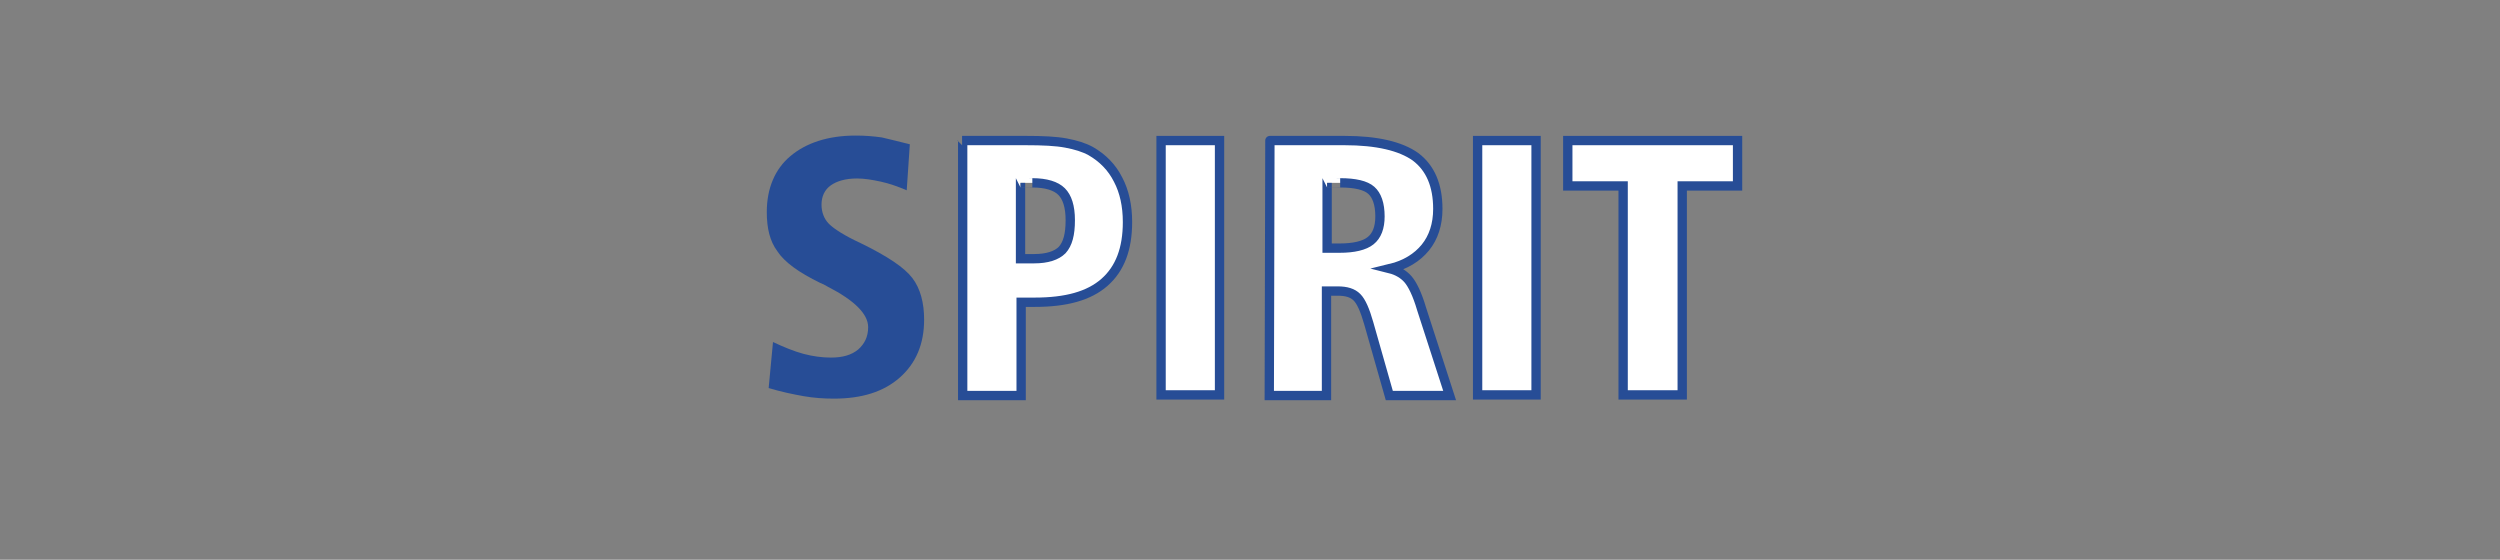
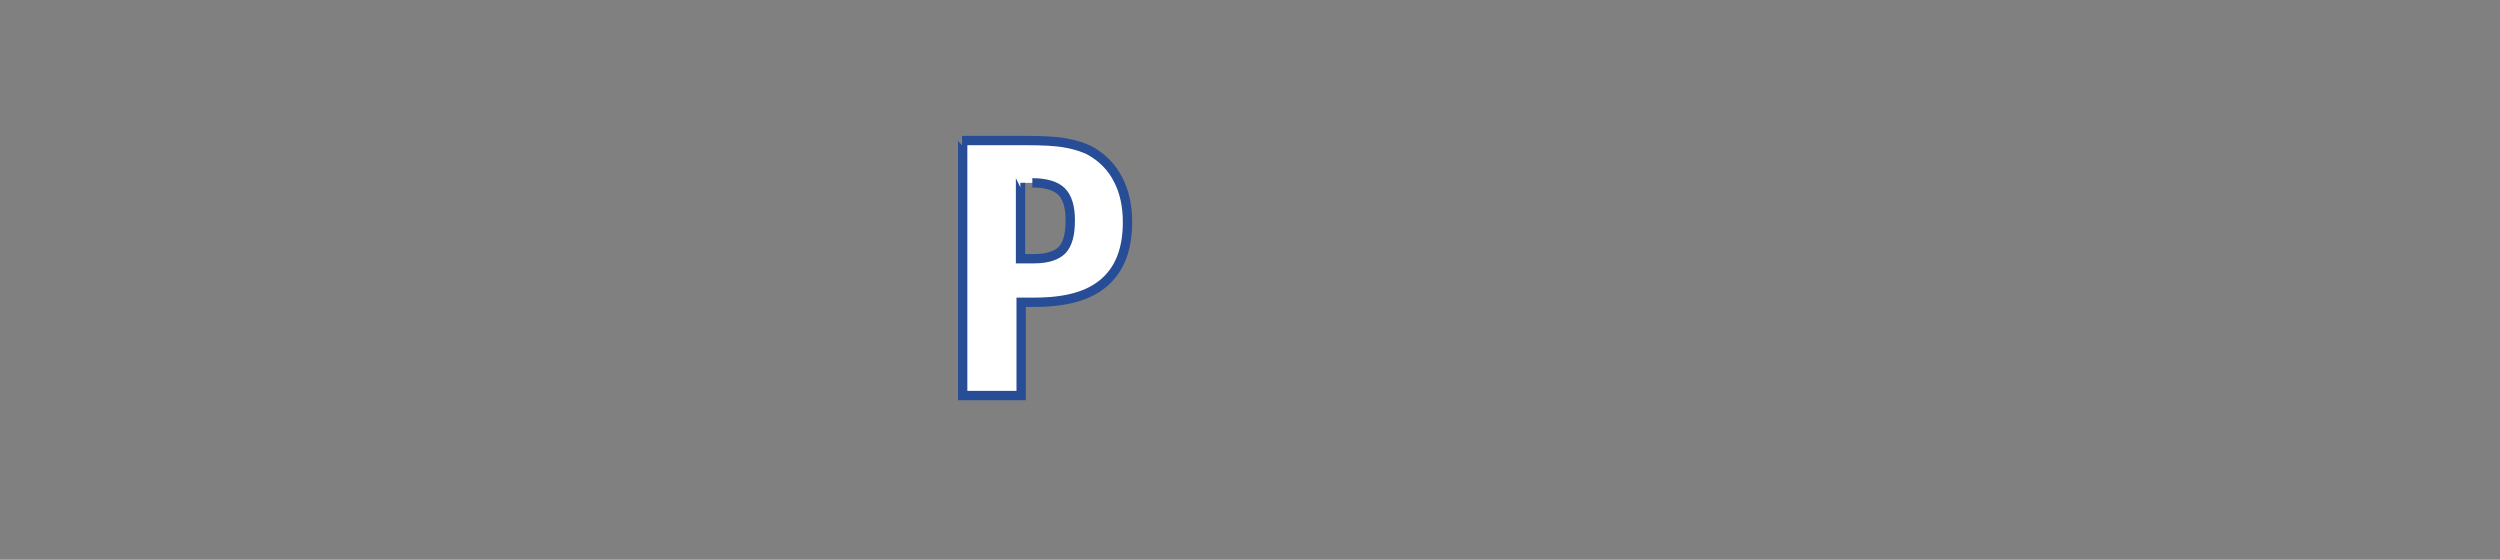
<svg xmlns="http://www.w3.org/2000/svg" version="1.1" id="レイヤー_1" x="0px" y="0px" width="402px" height="90px" viewBox="0 0 402 90" style="enable-background:new 0 0 402 90;" xml:space="preserve">
  <rect x="0" y="0" width="402" height="90" fill="#808080" stroke="none" />
  <style type="text/css">
	.st0{fill:#274D96;}
	.st1{fill:#FFFFFF;stroke:#274D96;stroke-width:1.5;stroke-miterlimit:10;}
</style>
  <g>
-     <path class="st0" d="M146.3,23.2l-0.5,7.4c-1.4-0.6-2.8-1.1-4.2-1.4s-2.6-0.5-3.8-0.5c-1.8,0-3.2,0.4-4.2,1.1s-1.5,1.8-1.5,3.1   c0,1.2,0.4,2.3,1.2,3.1s2.5,1.9,5.1,3.1c4.3,2.1,7,3.9,8.3,5.6c1.3,1.7,1.9,4,1.9,6.7c0,3.9-1.3,7-3.9,9.3   c-2.6,2.3-6.1,3.4-10.6,3.4c-1.6,0-3.2-0.1-4.9-0.4c-1.7-0.3-3.6-0.7-5.6-1.3l0.7-7.4c1.7,0.8,3.4,1.5,4.9,1.9s3,0.6,4.4,0.6   c1.9,0,3.3-0.4,4.4-1.3c1-0.9,1.6-2,1.6-3.6c0-2.1-2.2-4.3-6.5-6.5c-0.5-0.3-0.9-0.5-1.2-0.6c-3.5-1.7-5.8-3.4-6.9-5.1   c-1.2-1.6-1.7-3.7-1.7-6.3c0-3.8,1.3-6.9,3.8-9c2.5-2.1,6-3.3,10.5-3.3c1.4,0,2.8,0.1,4.2,0.3C143.1,22.4,144.7,22.8,146.3,23.2z" />
    <path class="st1" d="M154.7,22.6h10.2c2.8,0,4.9,0.1,6.5,0.4s2.9,0.7,4,1.3c1.9,1.1,3.4,2.6,4.4,4.6c1,1.9,1.5,4.2,1.5,6.8   c0,4.3-1.2,7.5-3.7,9.7s-6.2,3.2-11.2,3.2h-2.2v15h-9.4v-41C154.8,22.6,154.7,22.6,154.7,22.6z M164.1,29.4v12.2h2.2   c2.1,0,3.6-0.5,4.5-1.4c0.9-1,1.3-2.5,1.3-4.8c0-2.2-0.5-3.7-1.4-4.6s-2.5-1.4-4.7-1.4C166,29.4,164.1,29.4,164.1,29.4z" />
-     <path class="st1" d="M186.7,22.6h9.4v40.9h-9.4V22.6z" />
-     <path class="st1" d="M204.2,22.6h9.7c0.5,0,1,0,1.5,0s0.8,0,0.8,0c5.2,0,9,0.9,11.4,2.6c2.4,1.8,3.6,4.6,3.6,8.4   c0,2.5-0.7,4.6-2,6.2c-1.3,1.6-3.2,2.8-5.7,3.4c1.2,0.3,2.2,0.9,2.9,1.7s1.5,2.4,2.2,4.8l4.5,13.9h-9.7L220.1,52   c-0.6-2.1-1.2-3.5-1.9-4.2s-1.7-1-3.1-1h-1.8v16.8h-9.2L204.2,22.6C204.1,22.6,204.2,22.6,204.2,22.6z M213.4,29.4v10.5h2   c2.3,0,4-0.4,5-1.2s1.5-2.1,1.5-3.9c0-2-0.5-3.4-1.4-4.2s-2.6-1.2-5-1.2C215.5,29.4,213.4,29.4,213.4,29.4z" />
-     <path class="st1" d="M237.6,22.6h9.4v40.9h-9.4V22.6z" />
-     <path class="st1" d="M252.1,22.6h27.3v7.3h-8.9v33.6H261V29.9h-8.9V22.6z" />
  </g>
</svg>